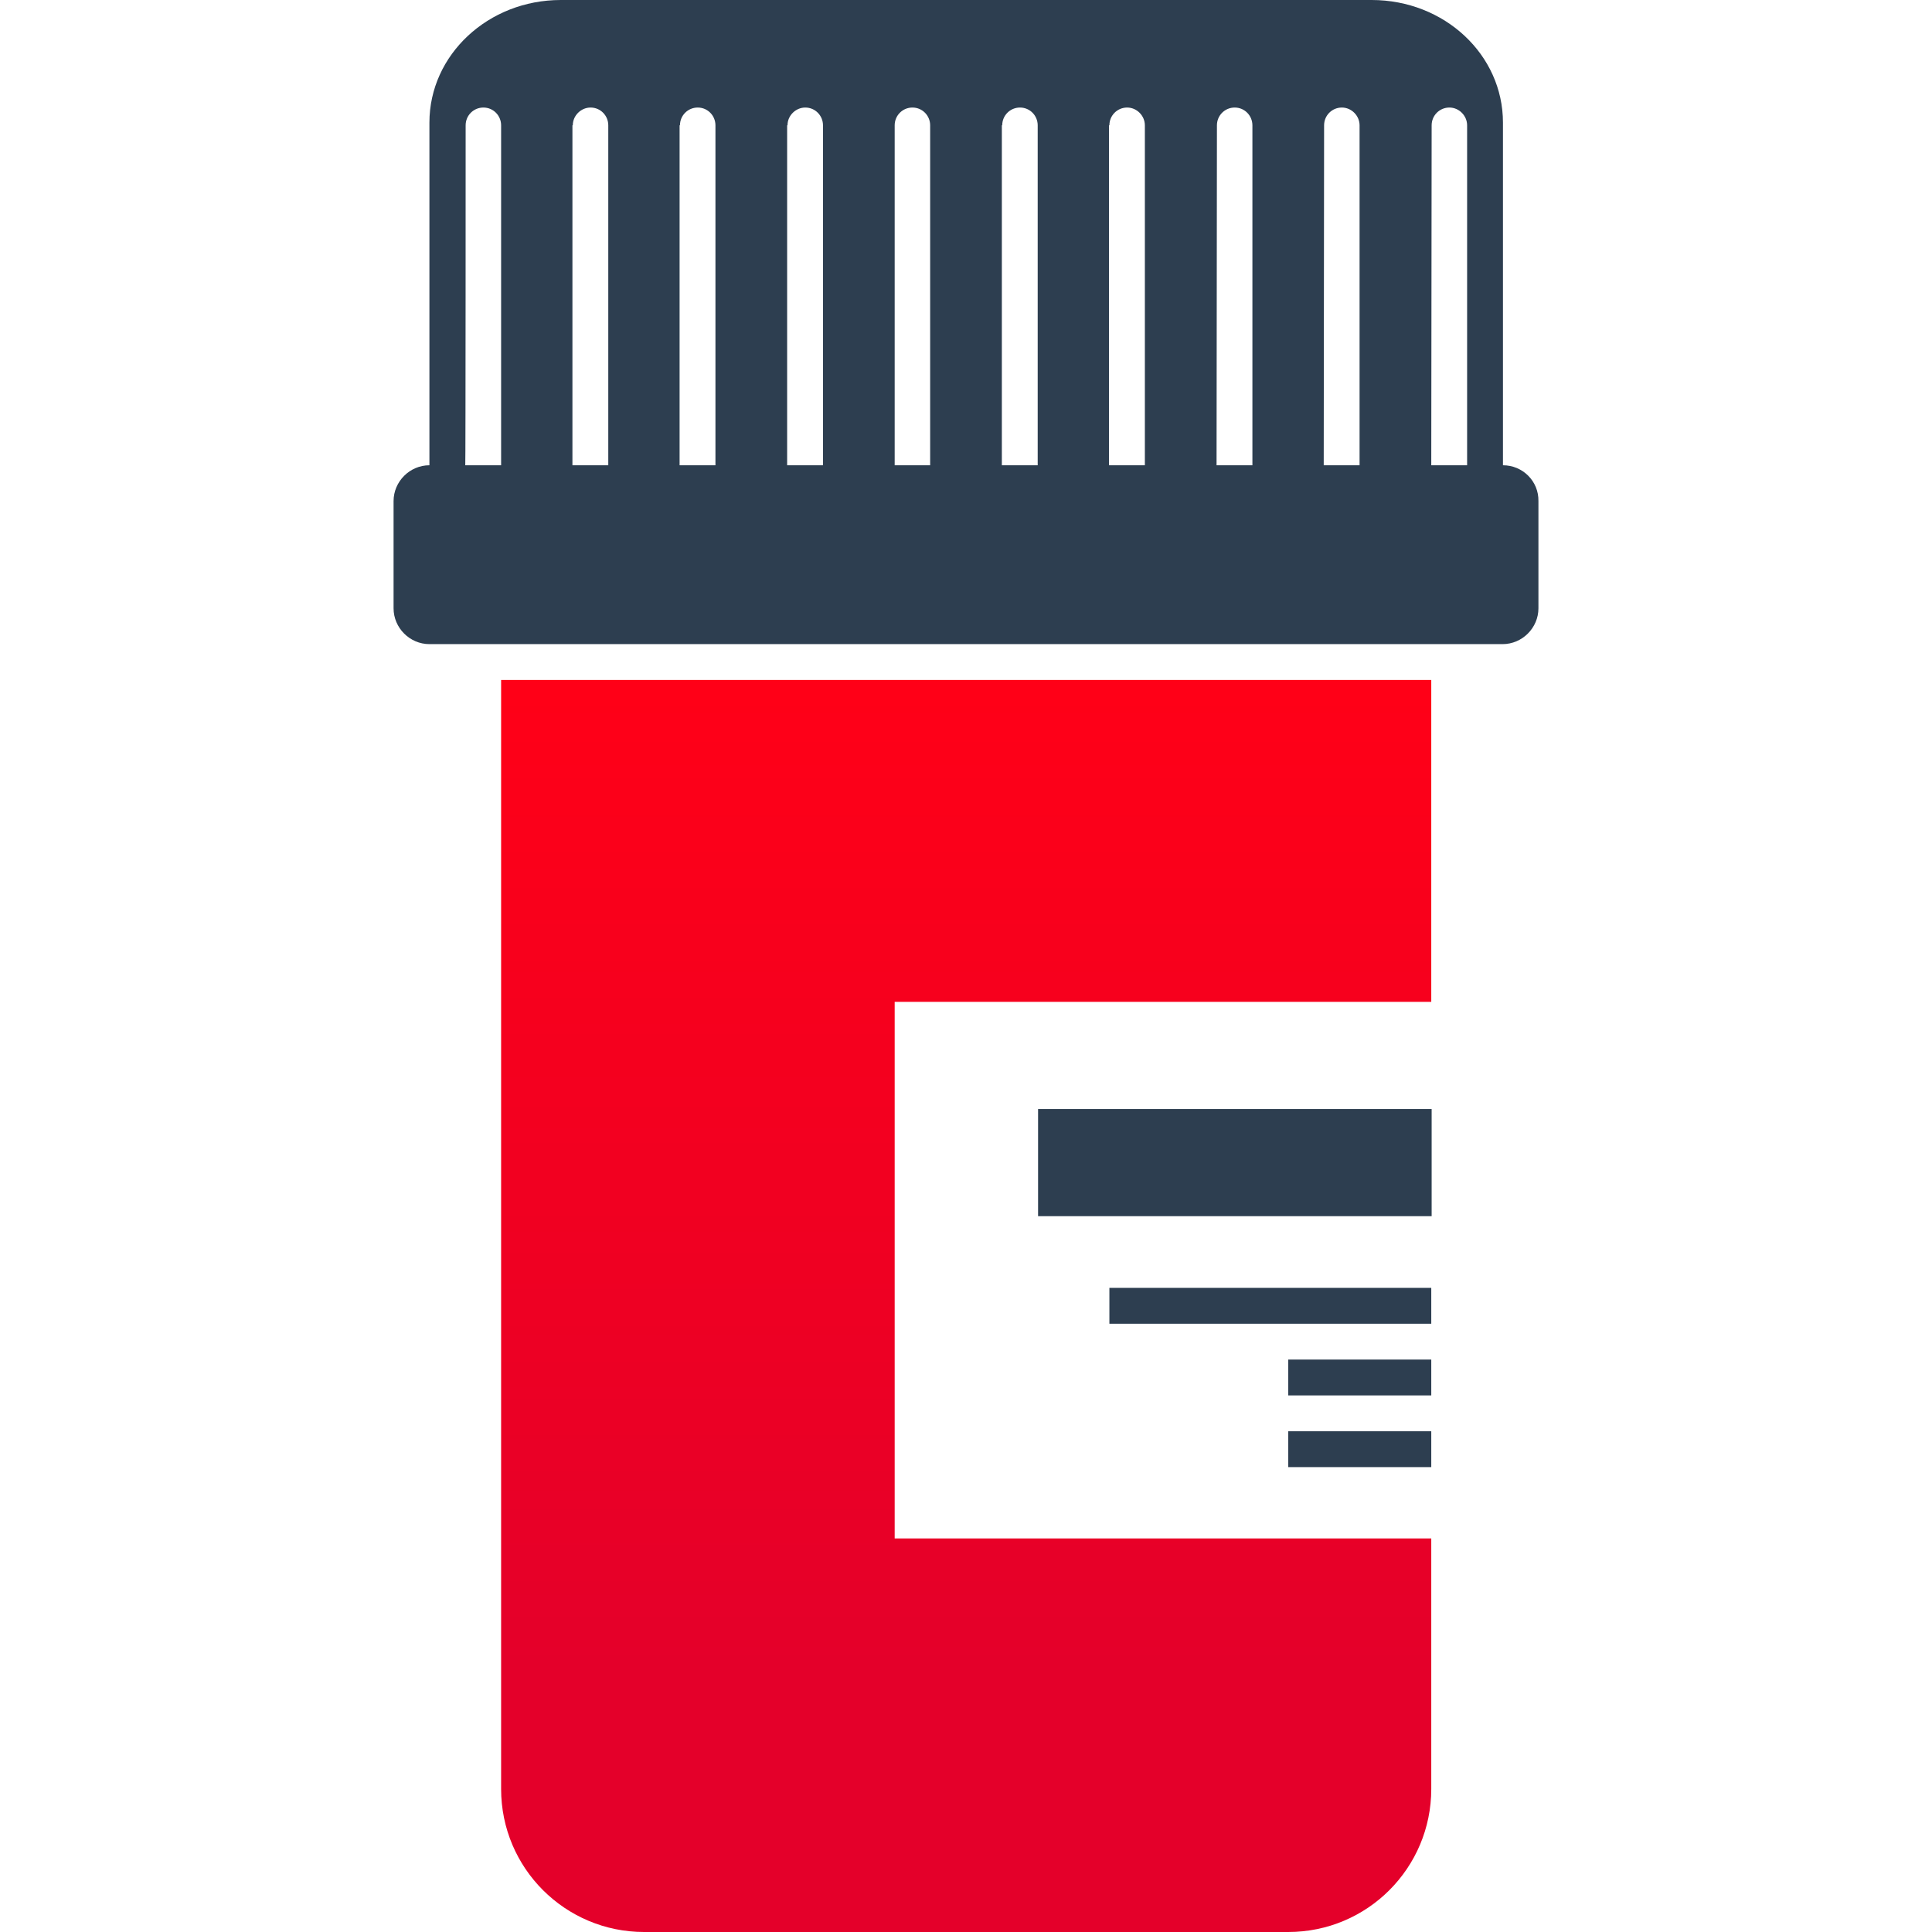
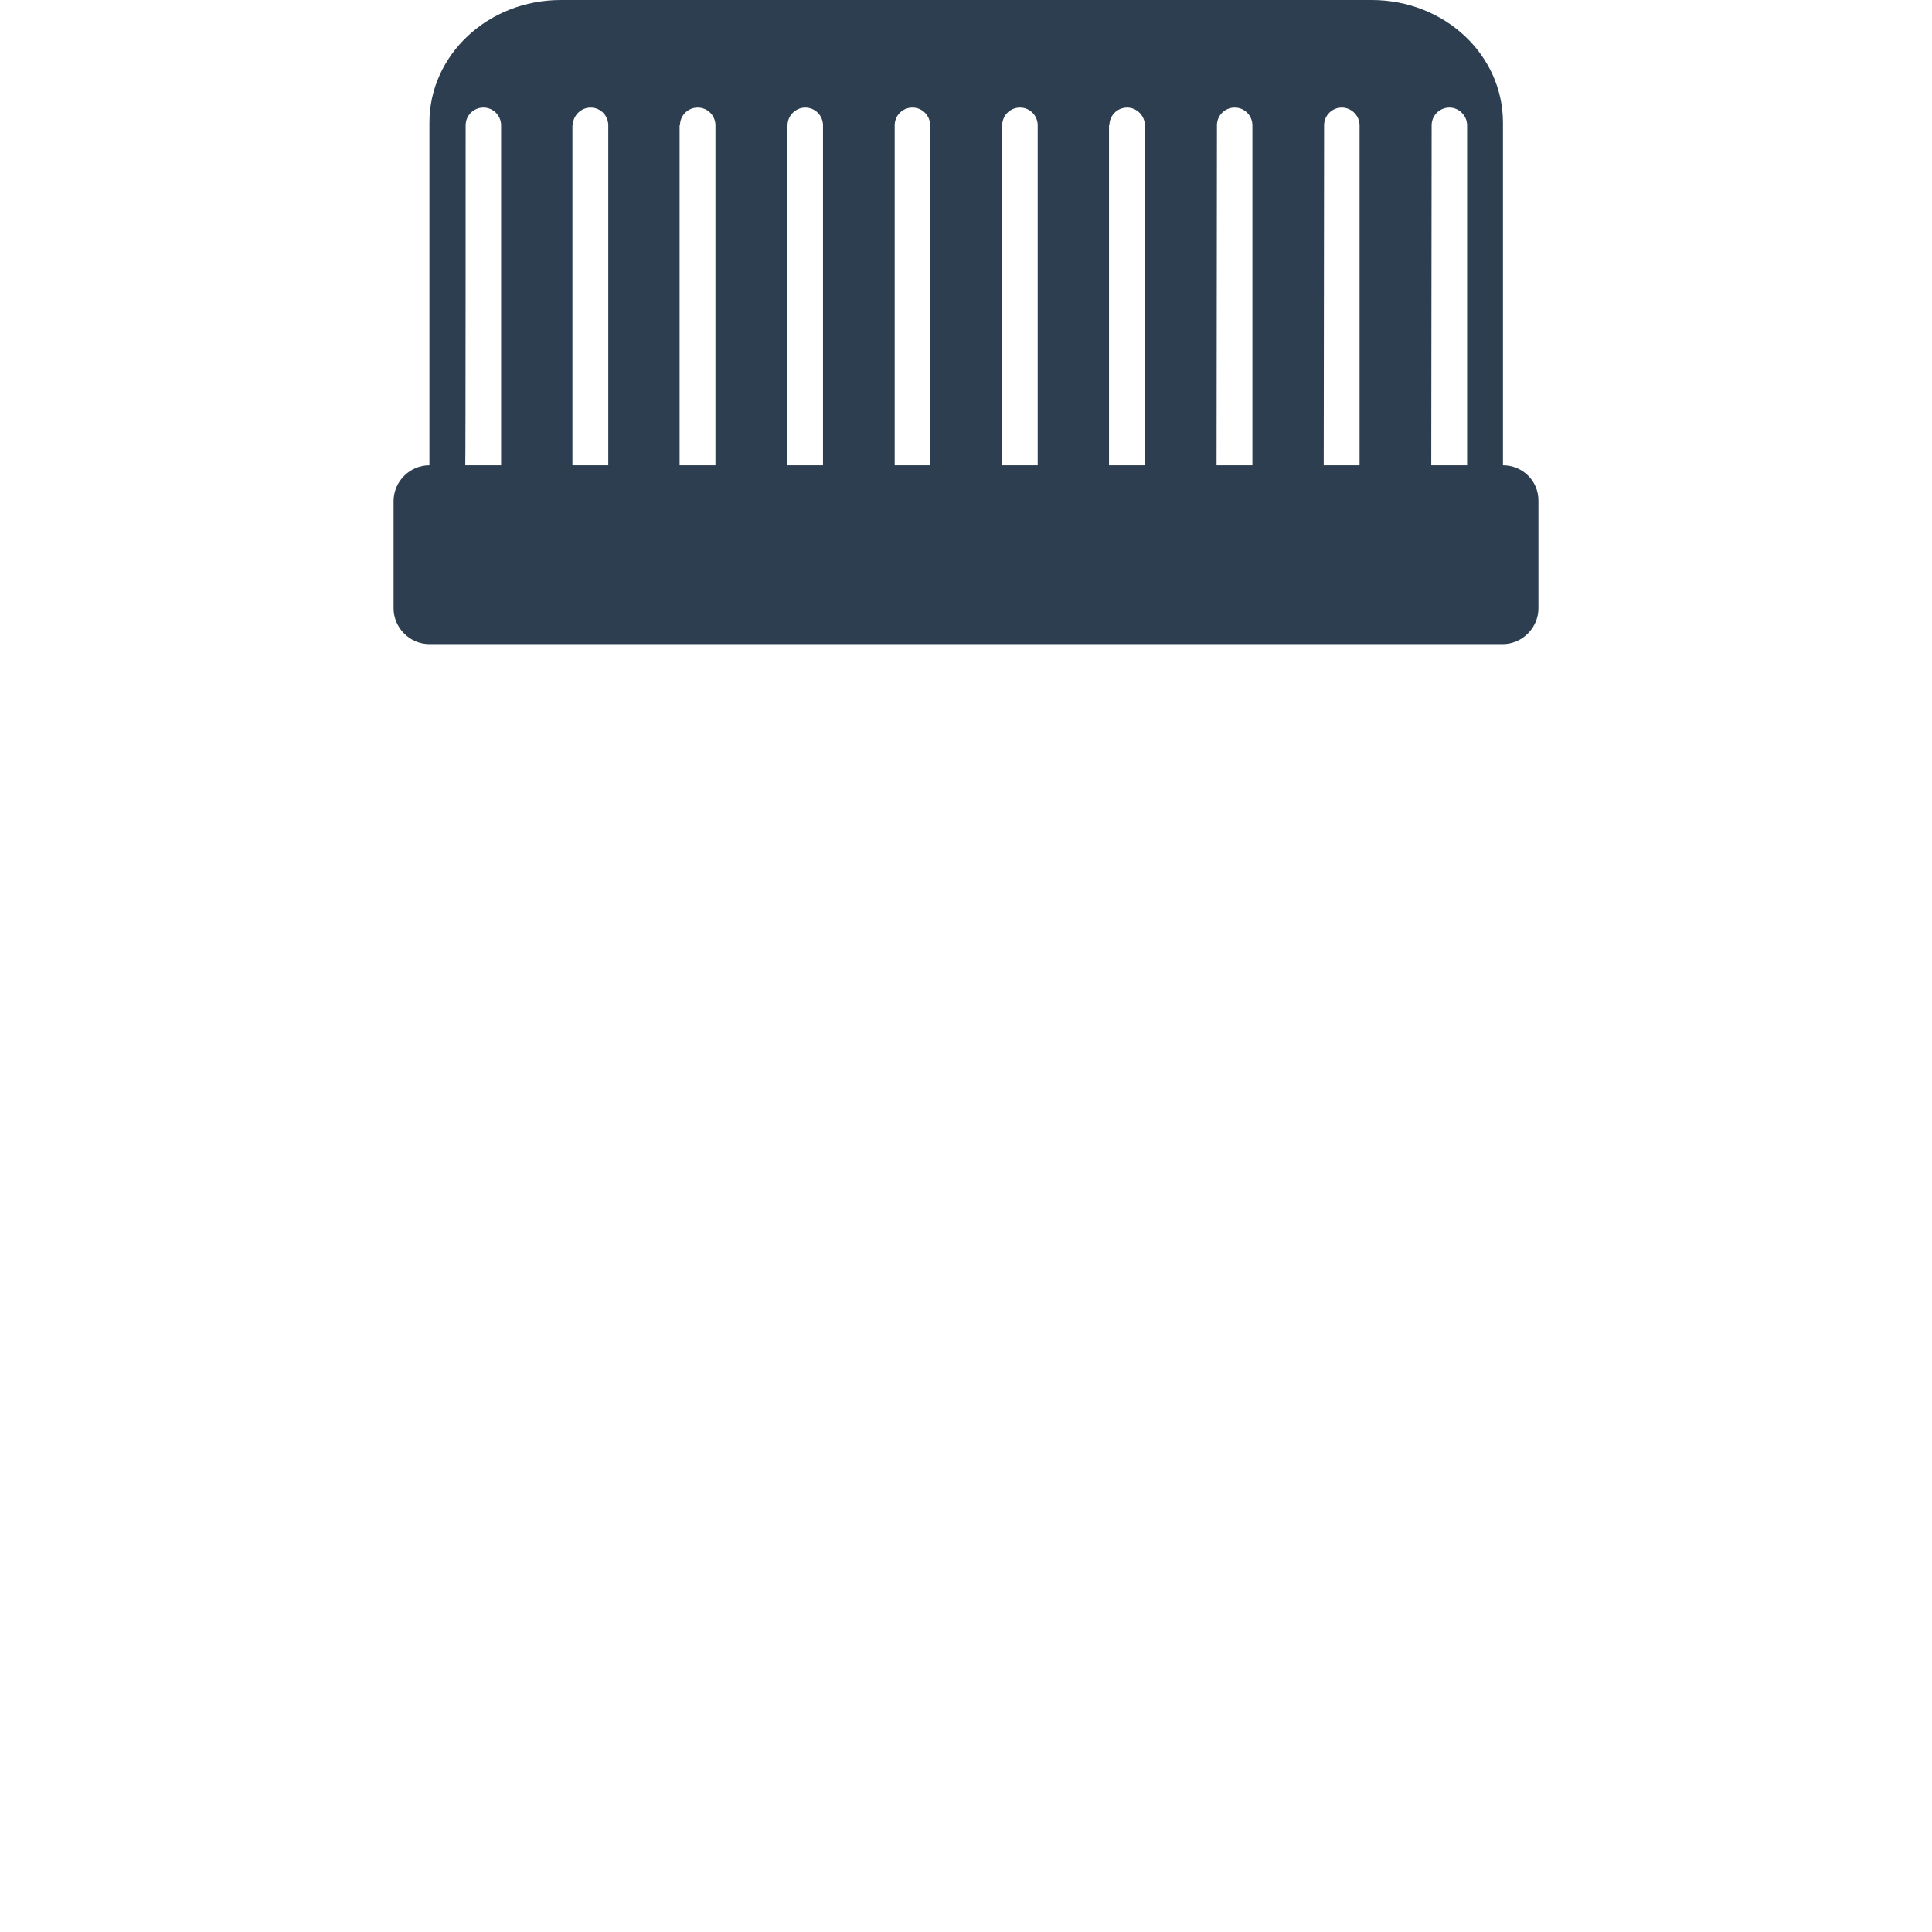
<svg xmlns="http://www.w3.org/2000/svg" version="1.1" id="Layer_1" x="0px" y="0px" viewBox="0 0 512 512" style="enable-background:new 0 0 512 512;" xml:space="preserve">
  <style type="text/css">
	.st0{fill:url(#SVGID_1_);}
	.st1{fill:#2D3E50;}
</style>
  <g>
    <g>
      <linearGradient id="SVGID_1_" gradientUnits="userSpaceOnUse" x1="-932.586" y1="-236.889" x2="-932.586" y2="-235.86" gradientTransform="matrix(239.688 0 0 322.656 223785.812 76613.727)">
        <stop offset="0" style="stop-color:#FF0017" />
        <stop offset="0.794" style="stop-color:#E4002A" />
      </linearGradient>
-       <path class="st0" d="M237.1,407.7V265.5h142.2v-85.3H132.8v293.9c0,21,17,37.9,37.9,37.9h170.7c21,0,37.9-17,37.9-37.9v-66.4    L237.1,407.7L237.1,407.7z" />
      <path class="st1" d="M398.3,123.3V32.5c0-18-15.5-32.5-34.8-32.5H148.6c-19.2,0-34.8,14.5-34.8,32.5v90.8c-5.2,0-9.5,4.3-9.5,9.5    v28.4c0,5.2,4.3,9.5,9.5,9.5h284.4c5.2,0,9.5-4.3,9.5-9.5v-28.4C407.8,127.5,403.5,123.3,398.3,123.3z M379.4,33.2    c0-2.6,2.1-4.7,4.7-4.7s4.7,2.2,4.7,4.7v90.1h-9.5L379.4,33.2L379.4,33.2z M350.9,33.2c0-2.6,2.1-4.7,4.7-4.7s4.7,2.2,4.7,4.7    v90.1h-9.5L350.9,33.2L350.9,33.2z M322.5,33.2c0-2.6,2.1-4.7,4.7-4.7c2.7,0,4.7,2.2,4.7,4.7v90.1h-9.5L322.5,33.2L322.5,33.2z     M294,33.2c0-2.6,2.1-4.7,4.7-4.7c2.6,0,4.7,2.2,4.7,4.7v90.1h-9.5V33.2L294,33.2L294,33.2z M265.6,33.2c0-2.6,2.1-4.7,4.7-4.7    c2.7,0,4.7,2.2,4.7,4.7v90.1h-9.5V33.2L265.6,33.2L265.6,33.2z M237.1,33.2c0-2.6,2.1-4.7,4.7-4.7c2.7,0,4.7,2.2,4.7,4.7v90.1    h-9.4V33.2z M208.7,33.2c0-2.6,2.2-4.7,4.7-4.7c2.7,0,4.7,2.2,4.7,4.7v90.1h-9.5V33.2L208.7,33.2L208.7,33.2z M180.2,33.2    c0-2.6,2.1-4.7,4.7-4.7c2.7,0,4.7,2.2,4.7,4.7v90.1h-9.5V33.2L180.2,33.2L180.2,33.2z M151.8,33.2c0-2.6,2.2-4.7,4.7-4.7    c2.7,0,4.7,2.2,4.7,4.7v90.1h-9.5V33.2L151.8,33.2L151.8,33.2z M123.4,33.2c0-2.6,2.1-4.7,4.7-4.7c2.7,0,4.7,2.2,4.7,4.7v90.1    h-9.5C123.4,123.3,123.4,33.2,123.4,33.2z" />
-       <rect x="275.1" y="293.9" class="st1" width="104.3" height="28.4" />
-       <rect x="294" y="341.3" class="st1" width="85.3" height="9.5" />
-       <rect x="341.4" y="360.3" class="st1" width="37.9" height="9.5" />
-       <rect x="341.4" y="379.3" class="st1" width="37.9" height="9.5" />
    </g>
  </g>
</svg>